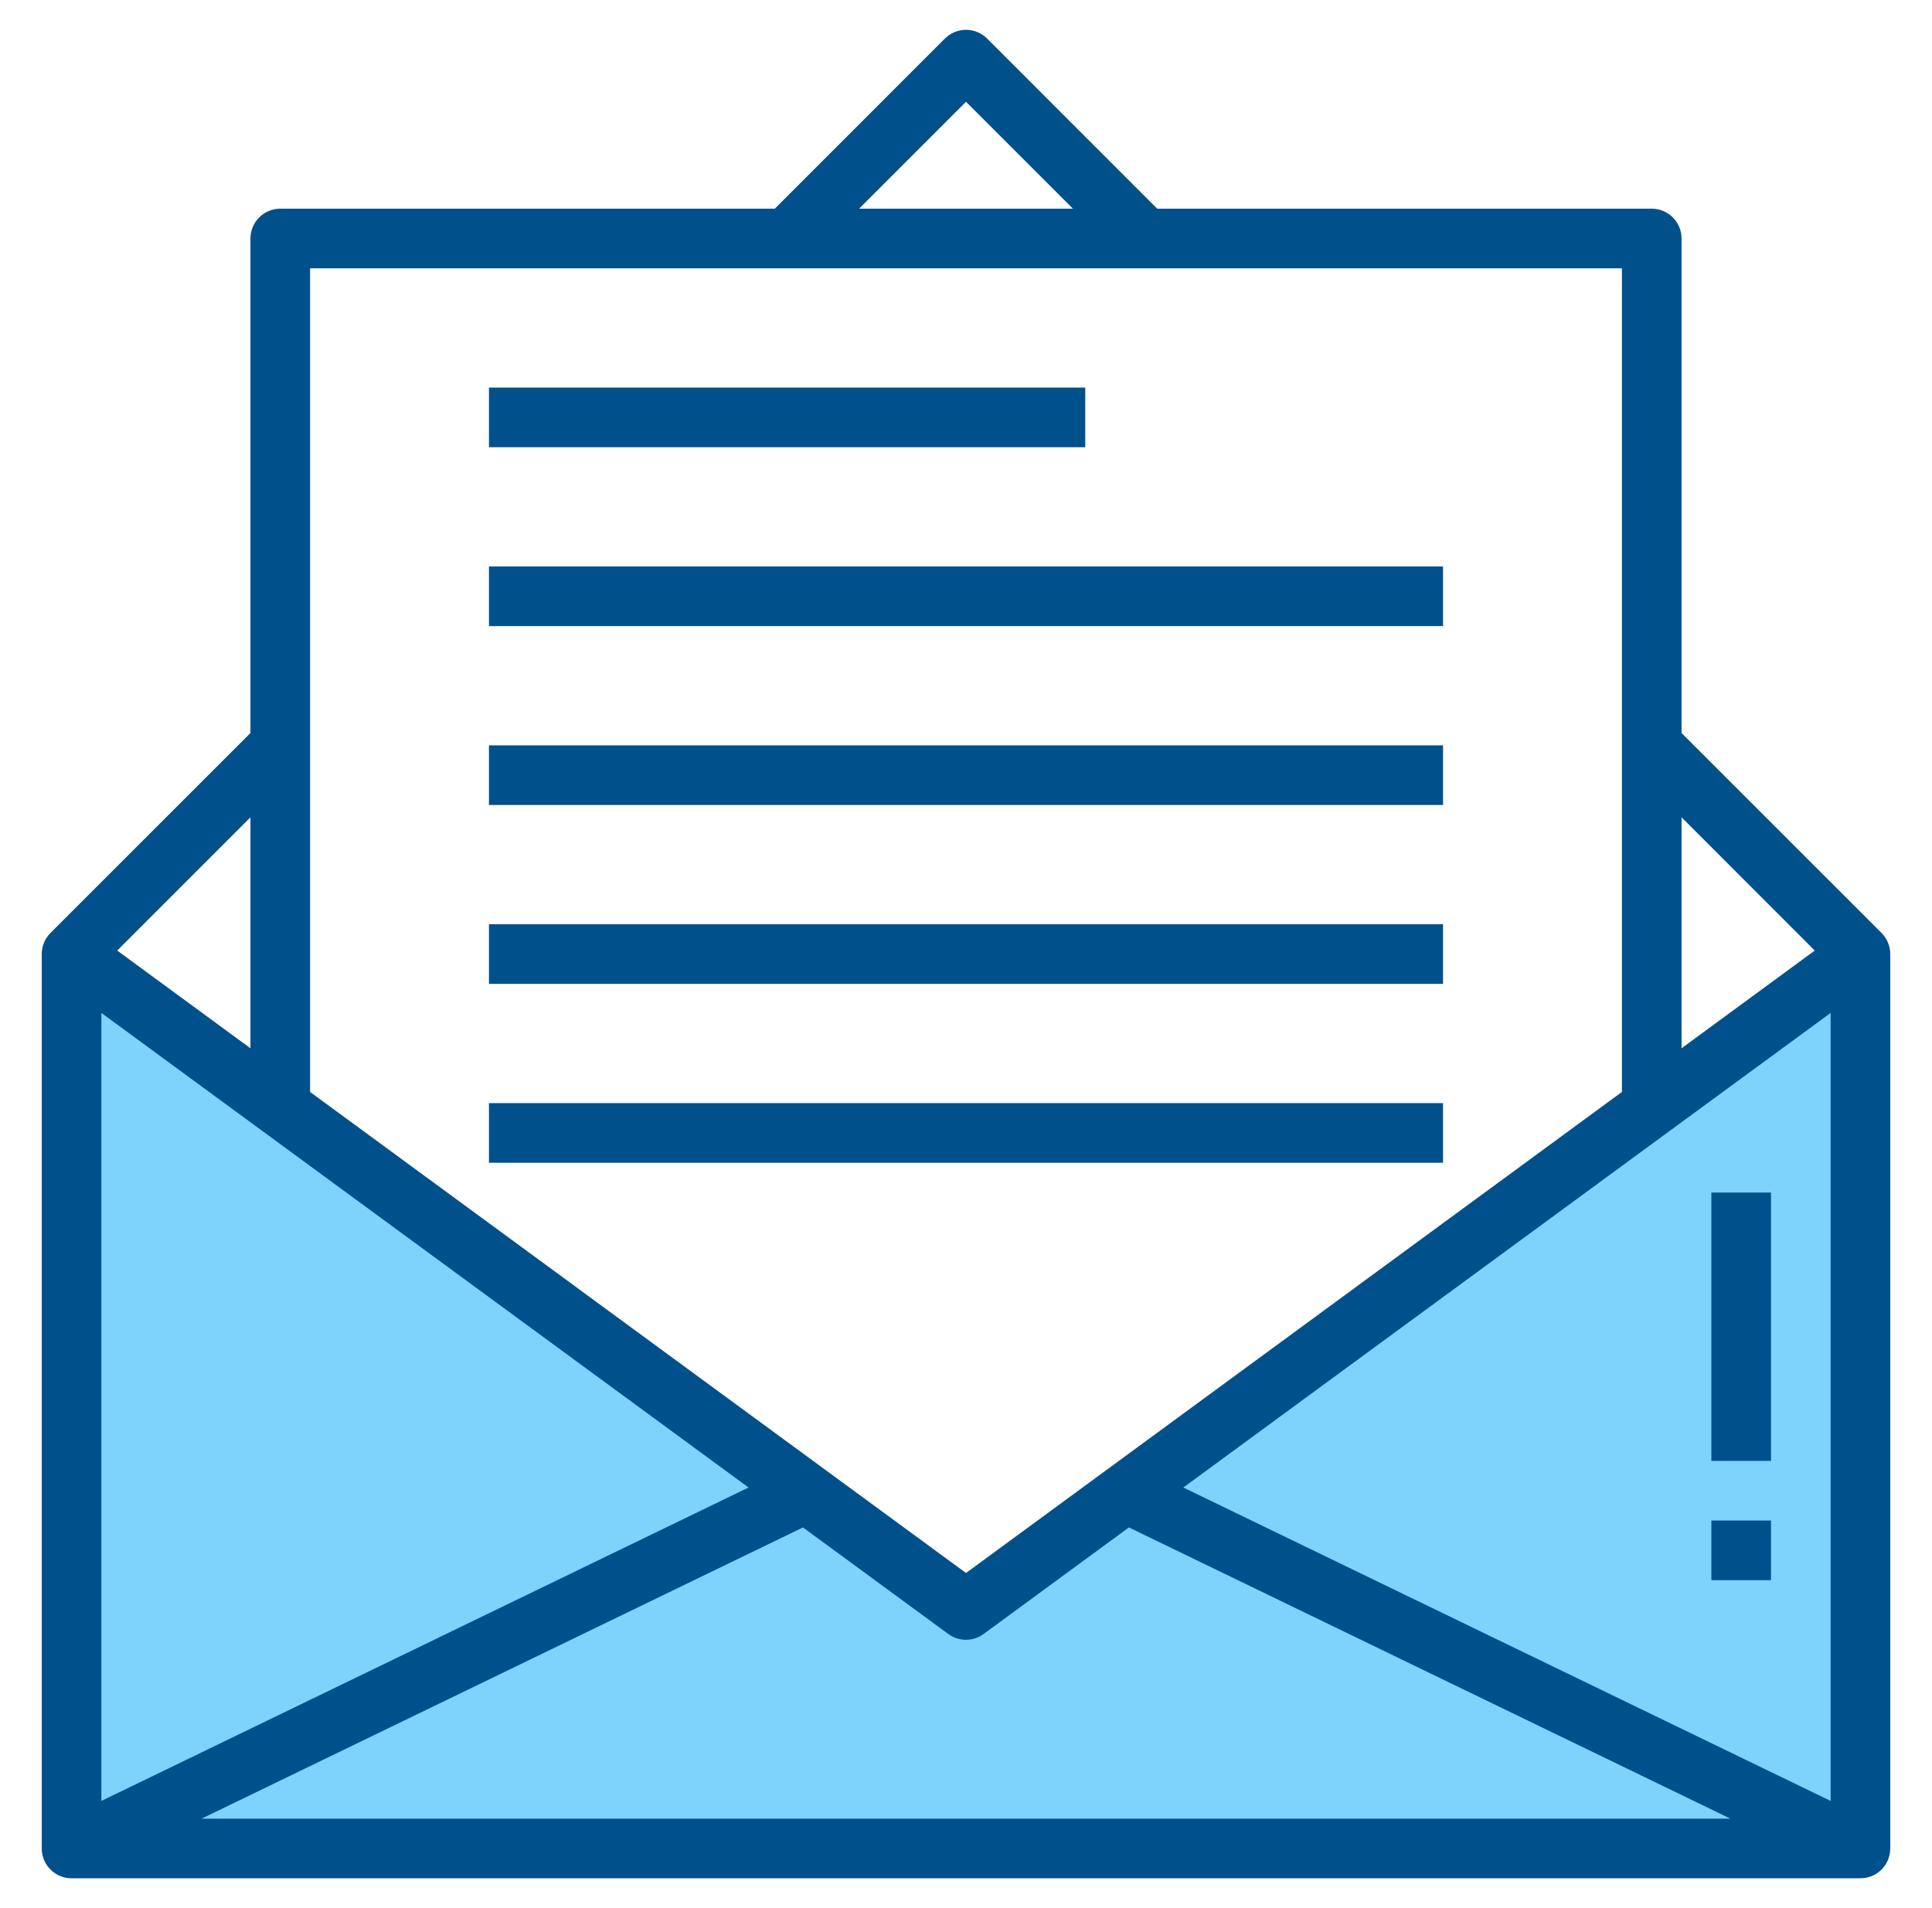
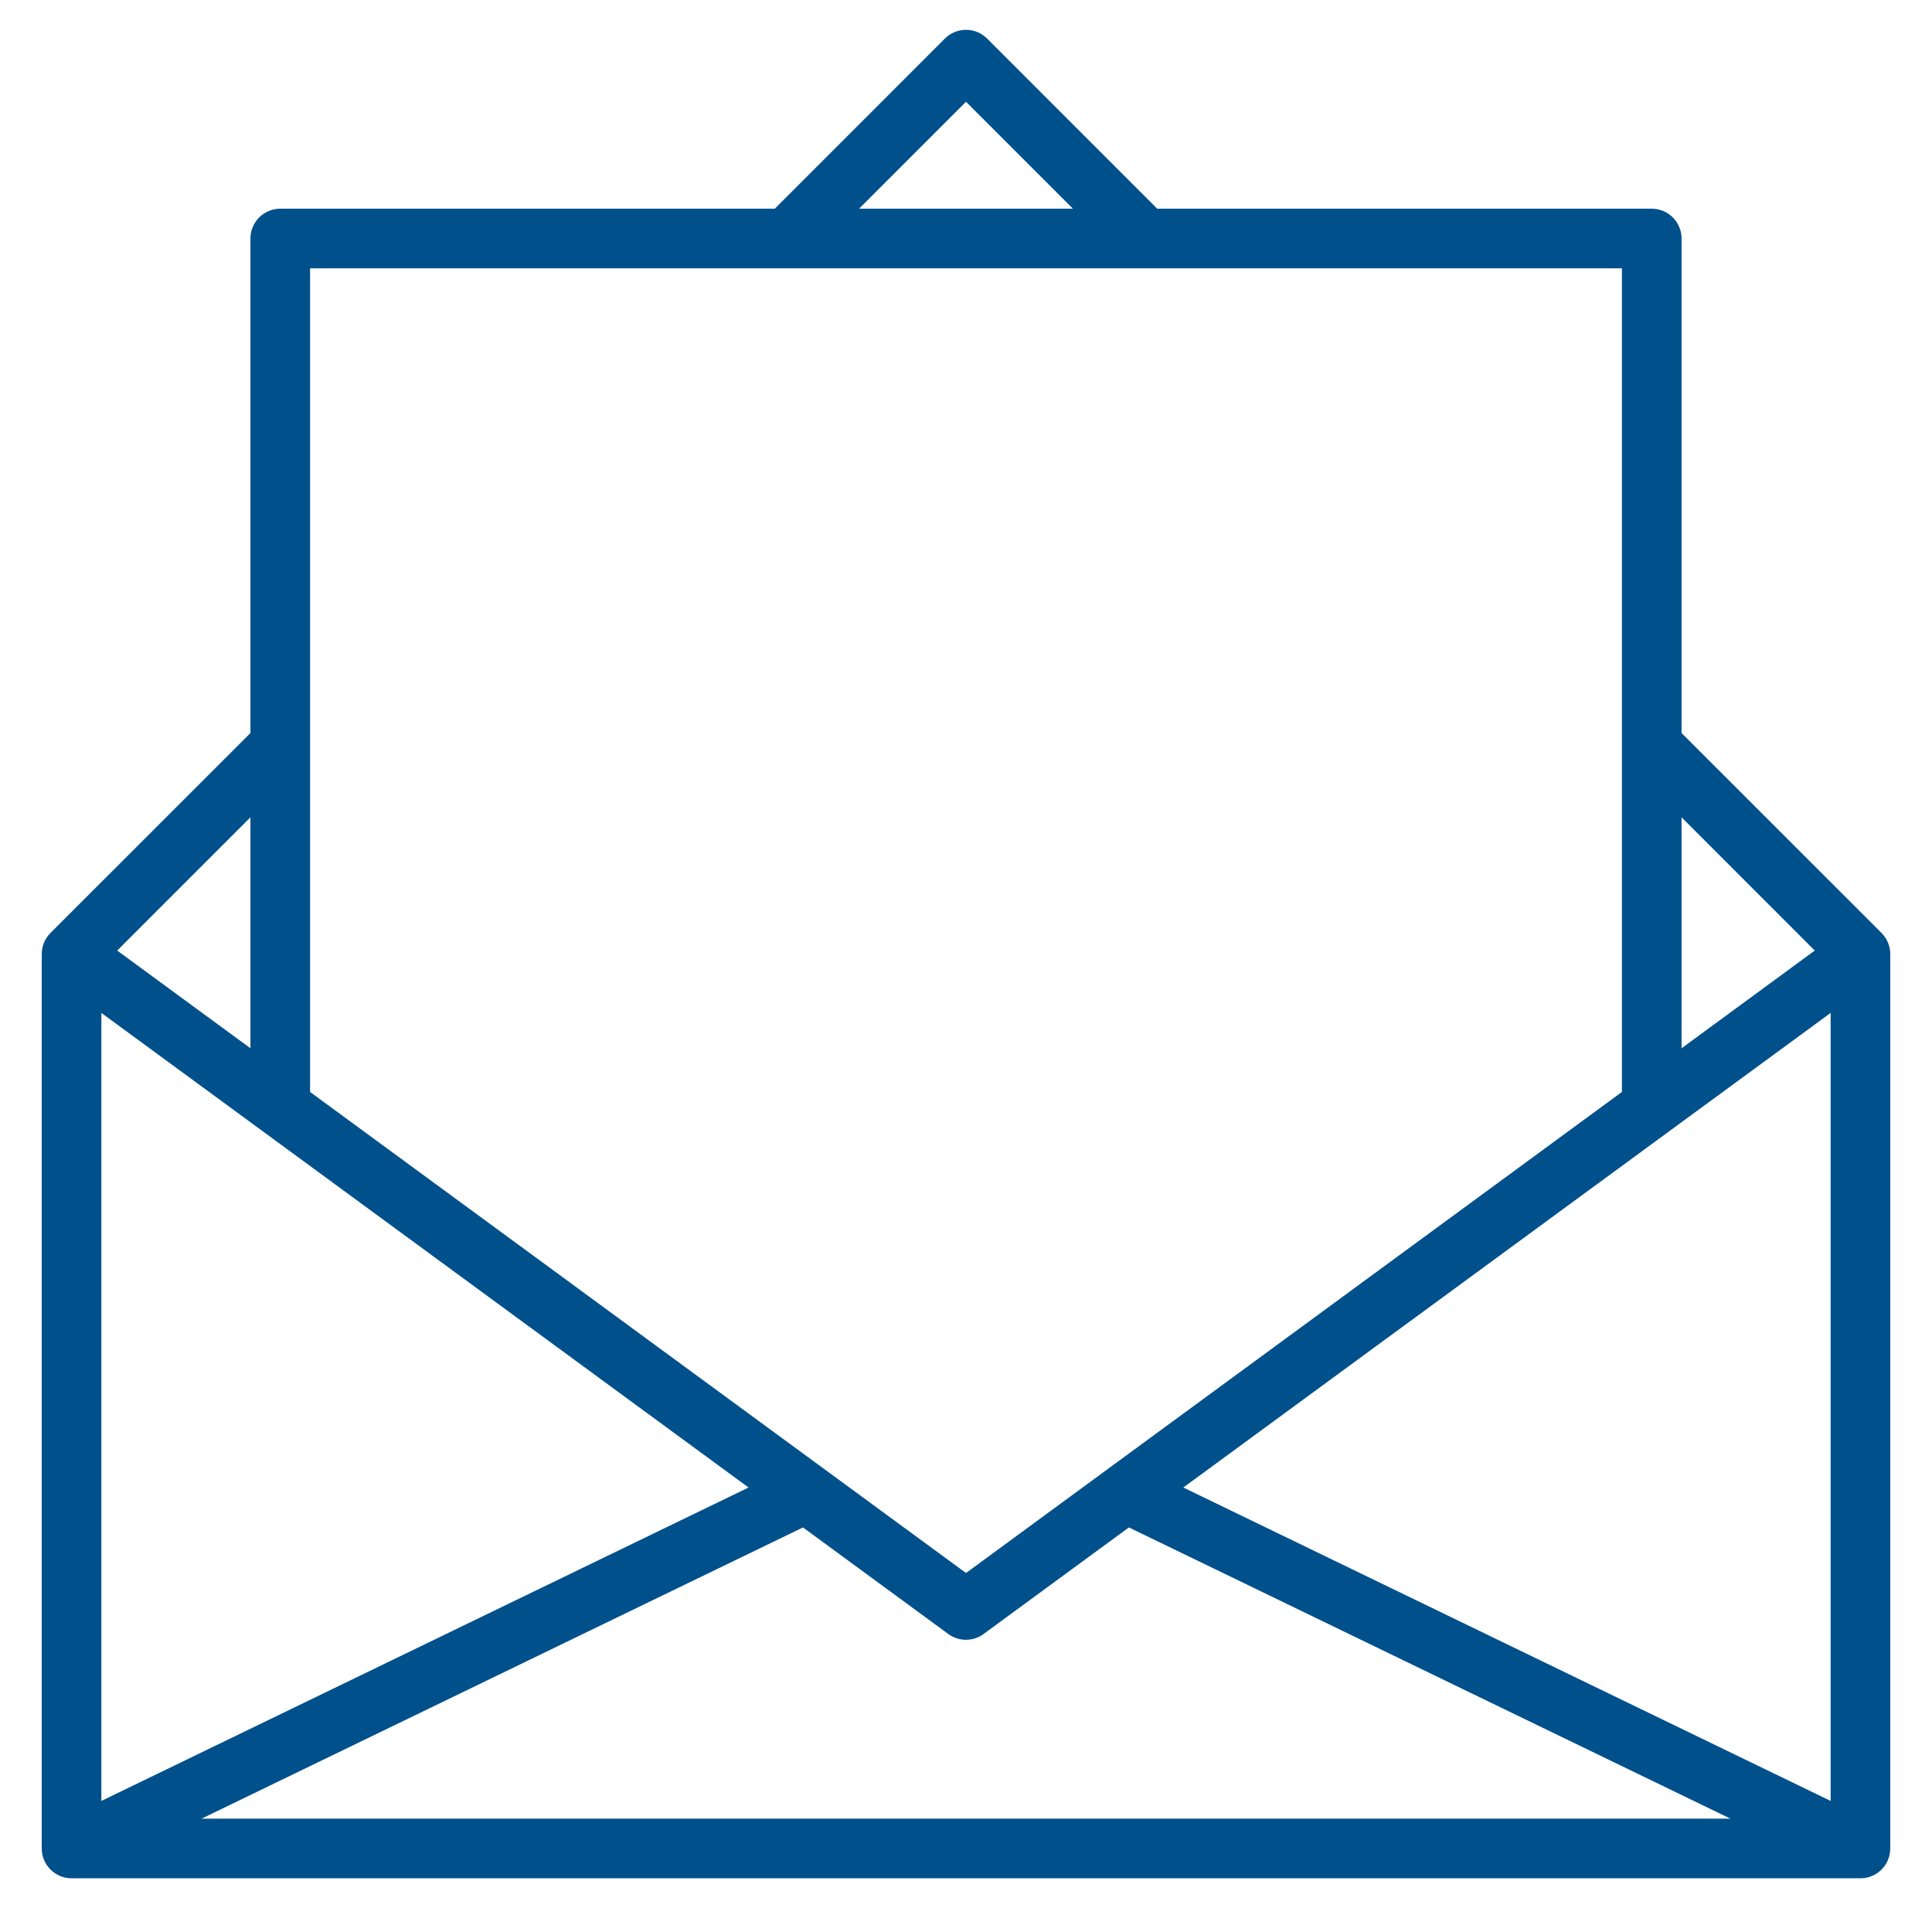
<svg xmlns="http://www.w3.org/2000/svg" width="81" height="80" viewBox="0 0 81 80" fill="none">
-   <path d="M40.5 67.5L3 40V77.5H78V40L40.5 67.5Z" fill="#7DD3FC" />
  <path d="M78.884 39.116L70.5 30.733V10C70.5 9.668 70.368 9.351 70.134 9.116C69.9 8.882 69.582 8.75 69.25 8.75H48.517L41.384 1.616C41.149 1.382 40.831 1.25 40.5 1.25C40.169 1.25 39.851 1.382 39.616 1.616L32.483 8.75H11.75C11.418 8.75 11.101 8.882 10.866 9.116C10.632 9.351 10.5 9.668 10.5 10V30.733L2.116 39.116C1.882 39.351 1.75 39.669 1.75 40V77.5C1.75 77.832 1.882 78.149 2.116 78.384C2.351 78.618 2.668 78.75 3 78.75H78C78.332 78.75 78.65 78.618 78.884 78.384C79.118 78.149 79.25 77.832 79.25 77.5V40C79.25 39.669 79.118 39.351 78.884 39.116ZM31.384 62.366L4.25 75.506V42.468L31.384 62.366ZM33.665 64.04L39.759 68.509C39.973 68.666 40.232 68.75 40.498 68.75C40.763 68.75 41.022 68.666 41.236 68.509L47.33 64.04L72.55 76.25H8.45L33.665 64.04ZM49.611 62.366L76.75 42.468V75.506L49.611 62.366ZM76.084 39.854L70.5 43.95V34.267L76.084 39.854ZM40.5 4.267L44.983 8.75H36.017L40.5 4.267ZM68 11.25V45.782L40.5 65.95L13 45.782V11.25H68ZM10.5 43.95L4.914 39.854L10.5 34.267V43.95Z" fill="#00508C" />
-   <path d="M20.5 16.25H45.5V18.75H20.5V16.25ZM20.5 23.75H60.5V26.25H20.5V23.75ZM20.5 31.25H60.5V33.75H20.5V31.25ZM20.5 38.75H60.5V41.25H20.5V38.75ZM20.5 46.25H60.5V48.75H20.5V46.25ZM71.75 50H74.25V61.25H71.75V50ZM71.75 63.75H74.25V66.25H71.75V63.75Z" fill="#00508C" />
</svg>